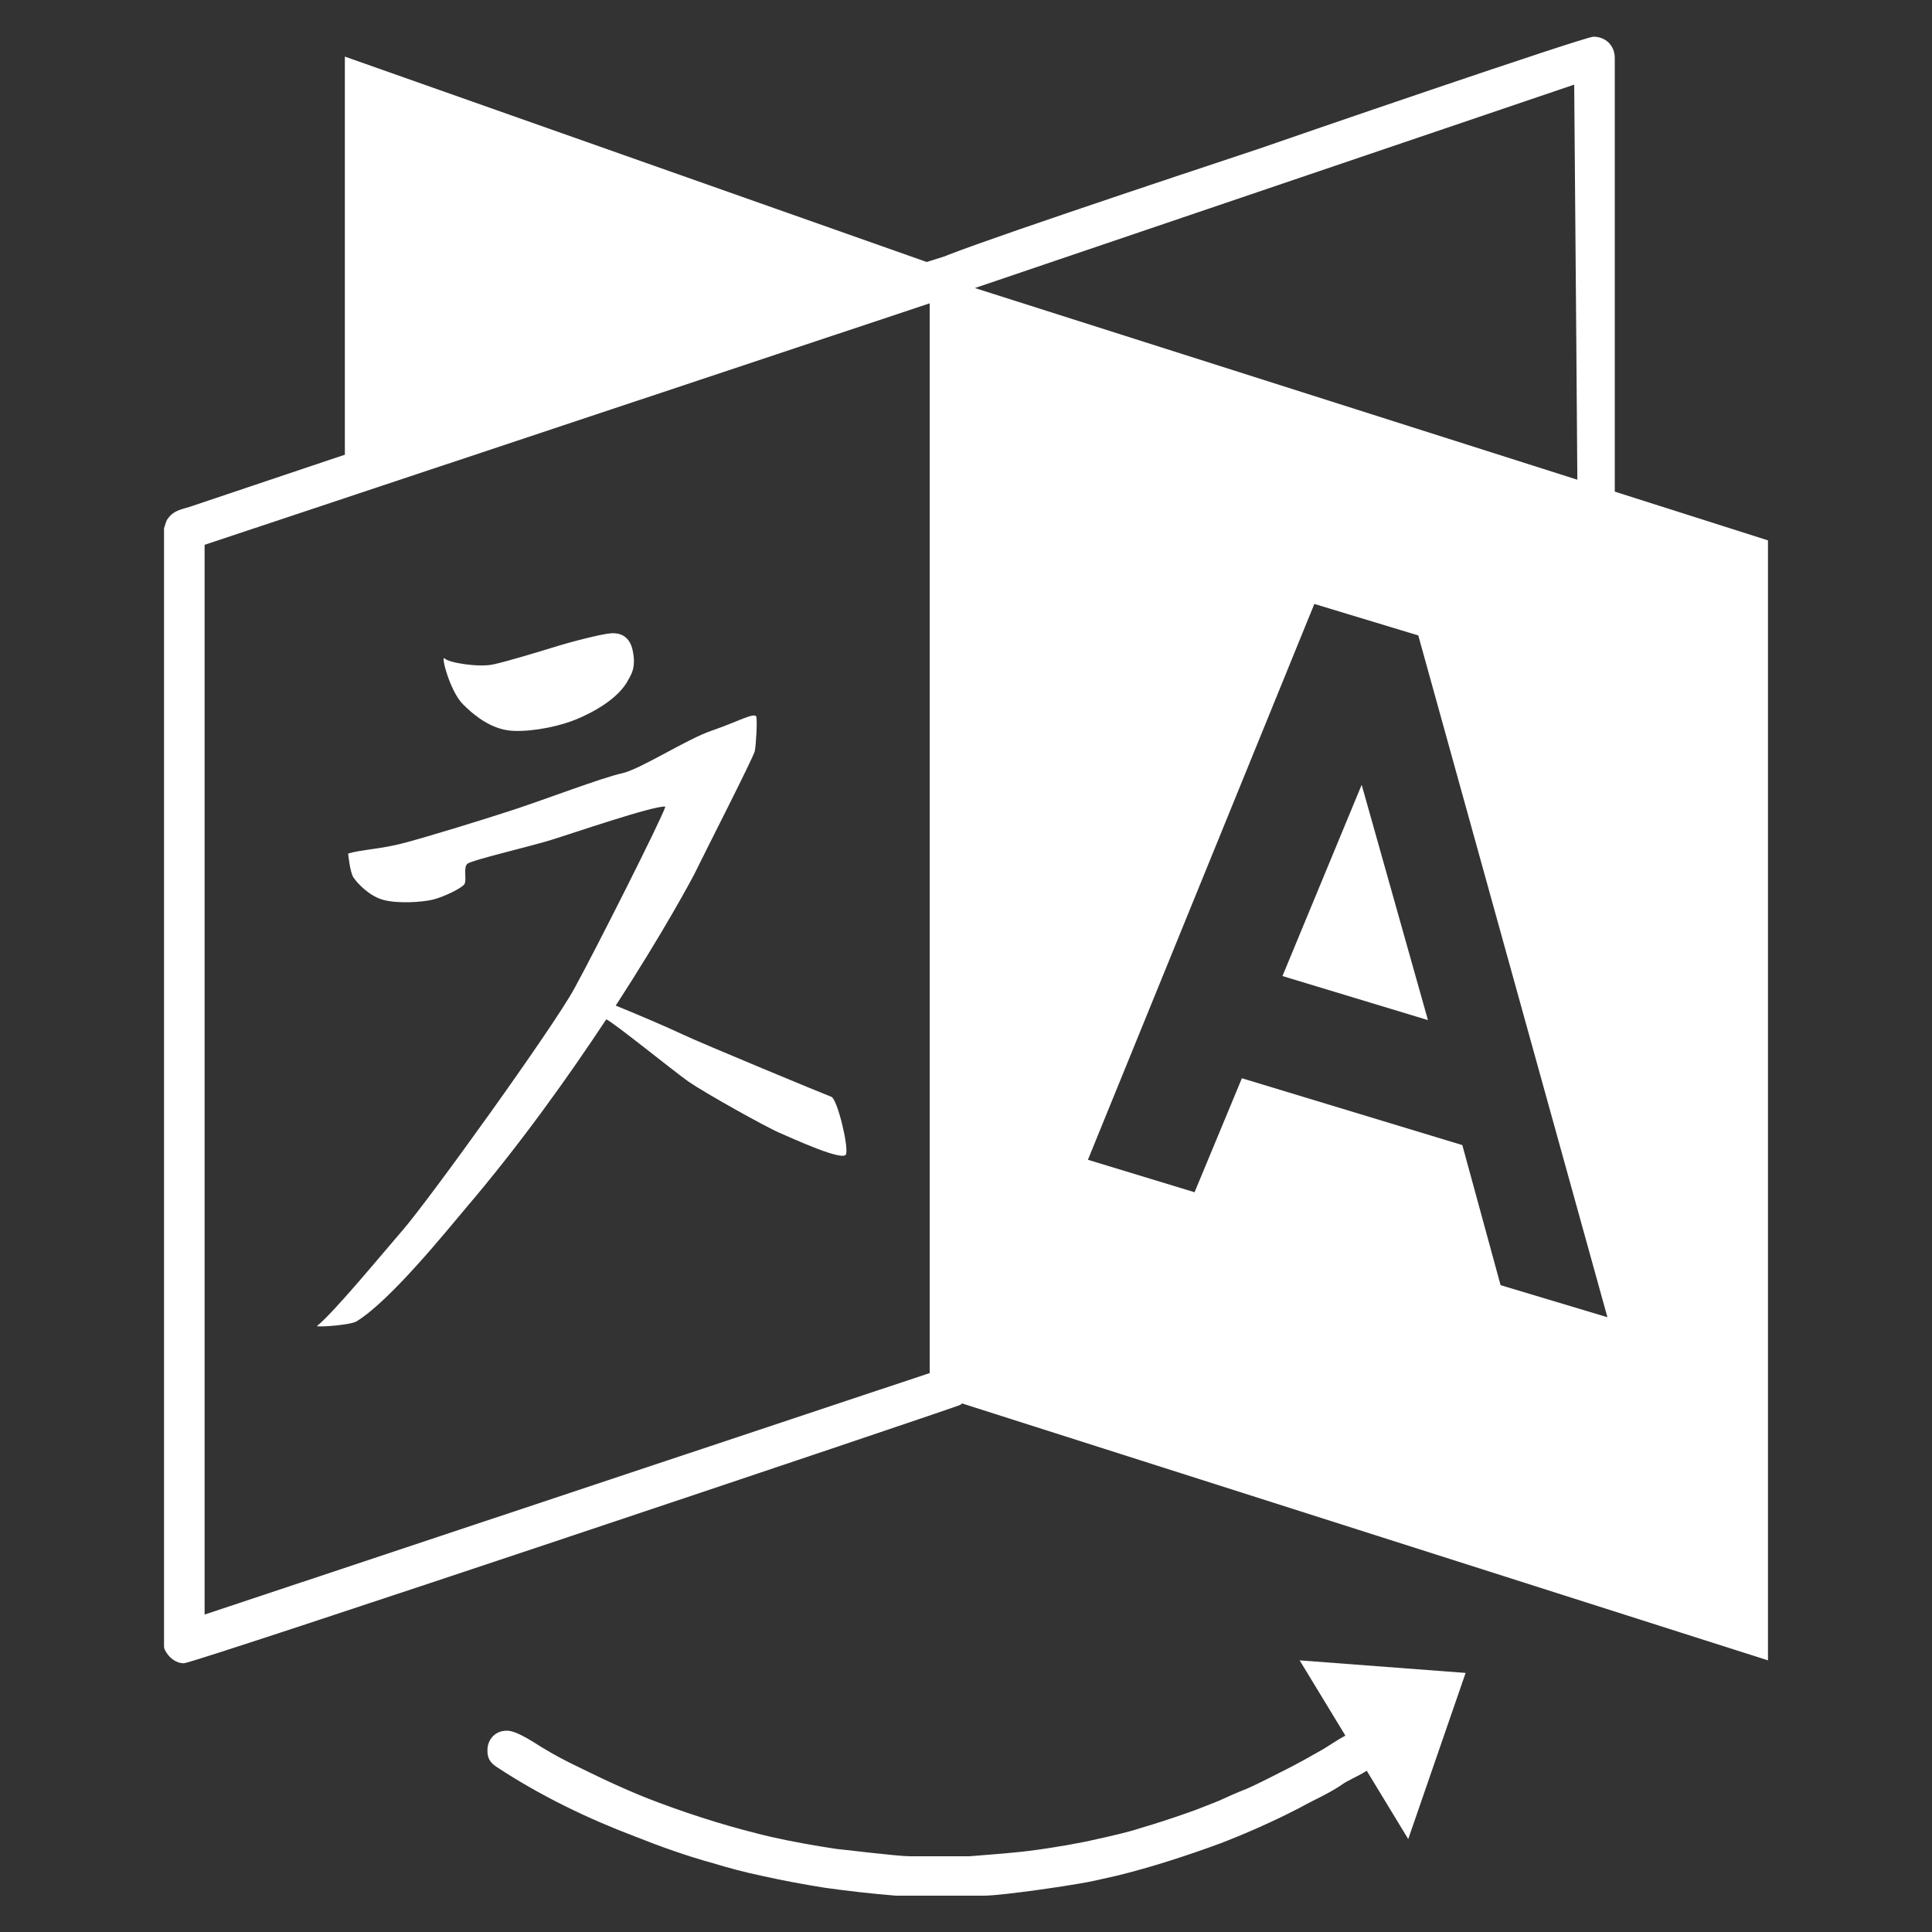
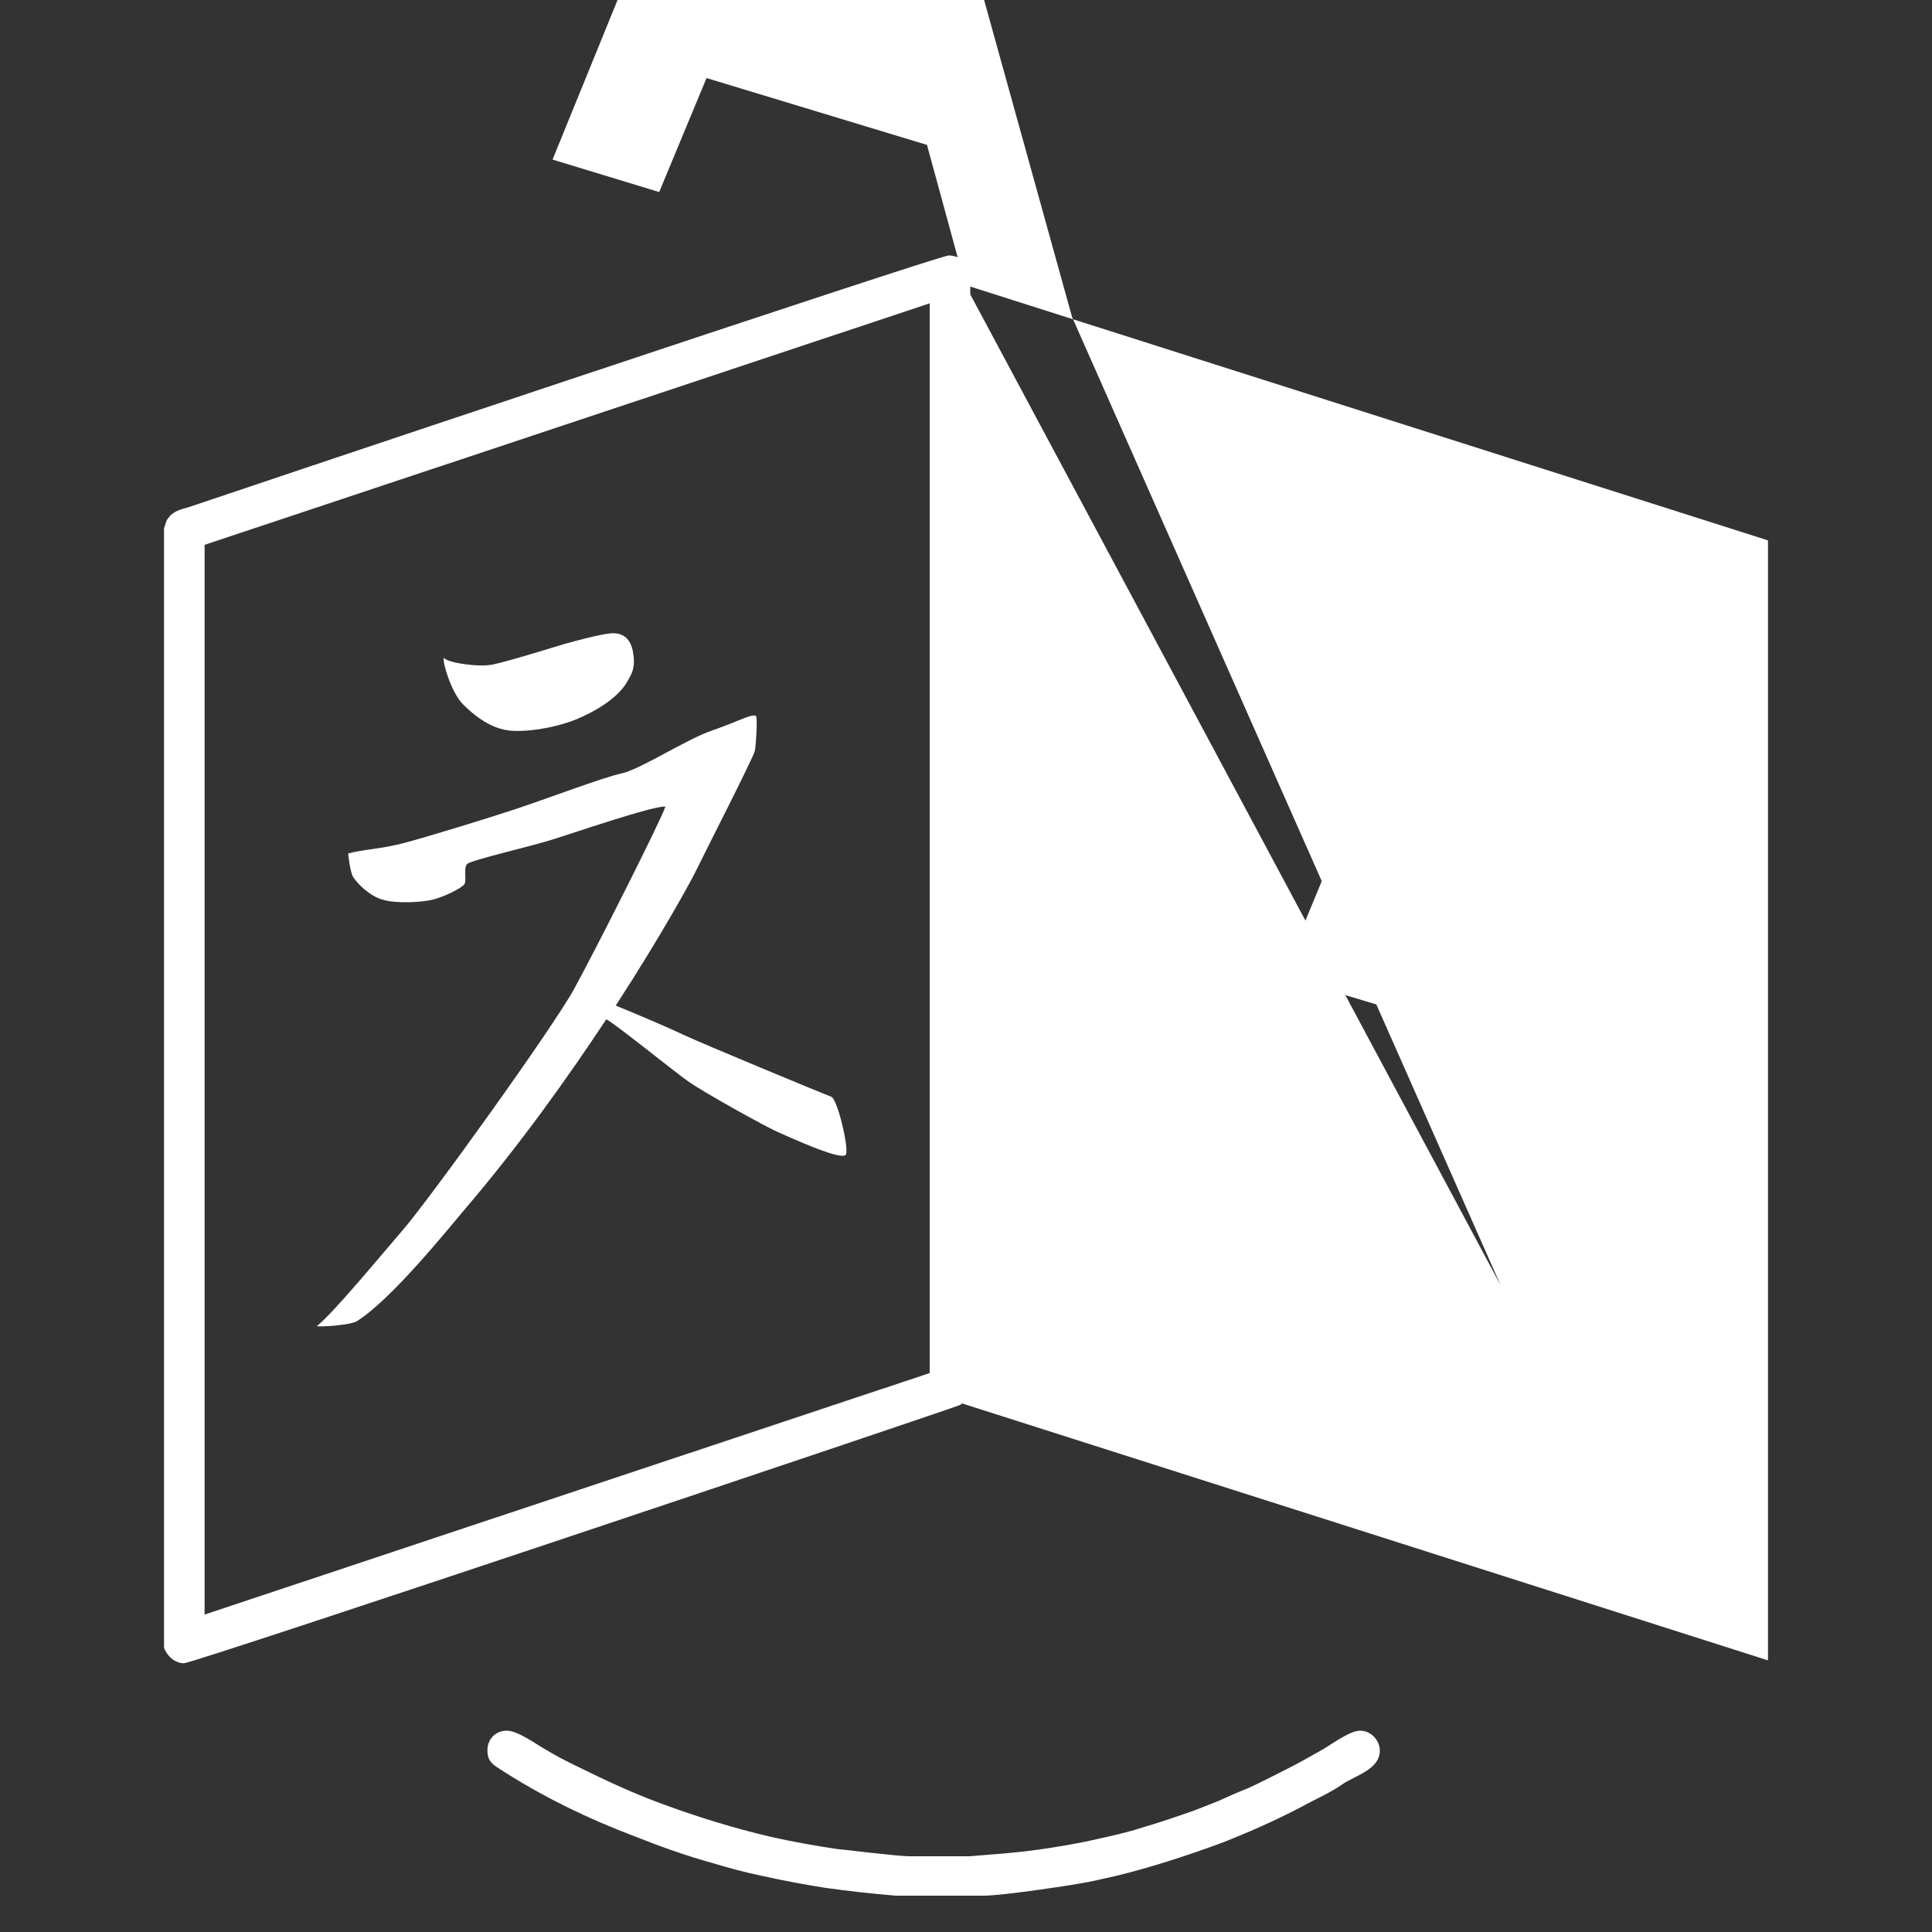
<svg xmlns="http://www.w3.org/2000/svg" version="1.1" id="Layer_1" x="0px" y="0px" viewBox="0 0 100 100" style="enable-background:new 0 0 100 100;" xml:space="preserve">
  <rect x="0" y="0" width="100" height="100" fill="#333333" stroke="none" />
  <style type="text/css">
	.st0{fill-rule:evenodd;clip-rule:evenodd;fill:#FFFFFF;}
	.st1{fill:#FFFFFF;}
</style>
  <g>
-     <path class="st0" d="M81.48,71.35l-31.23-9.71V14.98l31.23-10.6c0.33,38.83,0.38,54.55,0.29,56.49c0,0.01,0.09,0.78,0.09,0.78   l1.55,6.78l-1.88-0.47C81.52,69.1,81.47,70.6,81.48,71.35z M83.58,3v69.65c-0.03,0.79-0.59,1.14-1.1,1.14   c-0.45,0-3.68-1.1-4.24-1.27c-4.34-1.34-8.71-2.69-13.02-4.03c-0.96-0.31-1.96-0.62-2.89-0.93c-0.83-0.24-1.72-0.52-2.55-0.79   c-3.68-1.14-7.44-2.27-11.12-3.51c-0.14-0.03-0.48-0.52-0.48-0.62V13.98c0.07-0.17,0.14-0.38,0.31-0.52   c0.28-0.31,12.09-4.24,16.73-5.78C66.47,7.24,82,1.9,82.48,1.9C83.1,1.9,83.58,2.35,83.58,3z" />
    <g>
-       <polygon class="st1" points="49.89,14.24 17.85,2.93 17.85,24.92   " />
      <rect x="49.96" y="14.27" class="st1" width="0" height="48.17" />
    </g>
-     <polygon class="st1" points="67.27,85.94 72.89,95.19 75.86,86.59  " />
    <g>
      <path class="st1" d="M23.01,34.08c-0.21-0.21,0.27,1.69,0.95,2.37c1.2,1.21,2.13,1.36,2.63,1.38c1.1,0.04,2.46-0.27,3.27-0.61    c0.78-0.33,2.15-1.03,2.67-2.05c0.11-0.22,0.41-0.58,0.22-1.49c-0.14-0.7-0.59-0.94-1.13-0.9c-0.54,0.04-2.17,0.47-2.96,0.72    c-0.79,0.24-2.42,0.74-3.13,0.89C24.82,34.55,23.26,34.32,23.01,34.08z" />
      <path class="st1" d="M43.03,56.77c-0.31-0.11-6.78-2.79-7.7-3.23c-0.75-0.36-2.59-1.14-3.46-1.49c2.44-3.76,3.98-6.6,4.18-7.03    c0.38-0.79,2.96-5.84,3.02-6.15c0.06-0.32,0.13-1.48,0.08-1.76c-0.06-0.28-1,0.26-2.29,0.7c-1.29,0.43-3.73,2.02-4.68,2.22    c-0.95,0.2-3.98,1.35-5.53,1.86s-4.48,1.41-5.69,1.73c-1.21,0.33-2.26,0.35-2.94,0.56c0,0,0.09,0.95,0.27,1.23    c0.18,0.28,0.82,0.98,1.56,1.17c0.74,0.2,1.97,0.12,2.53-0.01c0.56-0.13,1.53-0.6,1.66-0.81c0.13-0.21-0.07-0.86,0.15-1.05    c0.22-0.19,3.18-0.88,4.29-1.22c1.11-0.34,5.38-1.81,5.96-1.74c-0.18,0.61-3.61,7.41-4.72,9.43c-1.11,2.03-7.53,10.95-8.9,12.52    c-1.04,1.2-3.55,4.25-4.42,4.94c0.22,0.06,1.78-0.07,2.06-0.25c1.77-1.09,4.71-4.75,5.66-5.87c2.82-3.31,5.29-6.78,7.26-9.76h0    c0.38,0.16,3.48,2.68,4.28,3.24c0.81,0.56,3.99,2.34,4.68,2.63c0.69,0.3,3.34,1.52,3.45,1.11C43.93,59.33,43.34,56.89,43.03,56.77    z" />
    </g>
    <path class="st0" d="M28.08,90.46c0.62,0.38,1.21,0.69,1.86,1c1.31,0.65,2.79,1.34,4.2,1.86c1.93,0.72,3.86,1.31,5.78,1.76   c1.07,0.24,2.24,0.45,3.37,0.62c0.1,0,3.17,0.38,3.79,0.38h3.1c1.21-0.1,2.34-0.17,3.55-0.34c0.96-0.14,2.03-0.31,3.06-0.55   c0.76-0.17,1.55-0.34,2.31-0.59c0.72-0.21,1.55-0.48,2.34-0.76c0.52-0.17,1.07-0.41,1.62-0.62c0.45-0.21,1-0.45,1.51-0.65   c0.62-0.28,1.34-0.65,2.03-1c0.55-0.28,1.17-0.62,1.76-0.96c0.45-0.24,1.48-1.03,2.03-1.03c0.62,0,1.03,0.55,1.03,1.03   c0,1-1.34,1.31-1.96,1.76c-0.65,0.45-1.45,0.79-2.13,1.17c-1.38,0.72-2.79,1.34-4.13,1.86c-1.76,0.65-3.68,1.27-5.41,1.69   c-0.65,0.14-1.31,0.31-1.96,0.41c-0.34,0.07-3.93,0.62-4.92,0.62h-4.54c-1.21-0.1-2.48-0.24-3.68-0.41   c-1.07-0.17-2.2-0.38-3.27-0.62c-0.83-0.17-1.72-0.41-2.51-0.65c-1.38-0.38-2.72-0.86-4.03-1.38c-2.38-0.9-4.85-2.07-7.2-3.62   c-0.41-0.28-0.45-0.55-0.45-0.86c0-0.52,0.38-1,1-1C26.77,89.56,27.87,90.35,28.08,90.46z" />
    <path class="st0" d="M48.12,71.07l-37.53,12.5V28.2l37.53-12.5V71.07z M50.22,14.09v57.84c-0.03,0.17-0.1,0.34-0.24,0.52   c-0.07,0.1-0.21,0.24-0.31,0.28c-0.86,0.34-39.63,13.36-40.15,13.36c-0.41,0-0.79-0.28-1-0.72c0-0.03-0.03-0.07-0.03-0.14V27.34   c0.07-0.17,0.1-0.41,0.24-0.55c0.28-0.38,0.76-0.45,1.07-0.55c0.59-0.21,38.77-13.02,39.32-13.02   C49.46,13.23,50.22,13.47,50.22,14.09z" />
    <g>
      <polygon class="st1" points="66.38,50.52 73.91,52.8 70.48,40.62   " />
-       <path class="st1" d="M49.96,14.75l-0.17,57.89l41.72,13.3V27.97L49.96,14.75z M77.67,66.52l-1.98-7.25l-11.41-3.46l-2.45,5.9    l-5.52-1.68l11.72-28.77l5.38,1.63l9.79,35.29L77.67,66.52z" />
+       <path class="st1" d="M49.96,14.75l-0.17,57.89l41.72,13.3V27.97L49.96,14.75z l-1.98-7.25l-11.41-3.46l-2.45,5.9    l-5.52-1.68l11.72-28.77l5.38,1.63l9.79,35.29L77.67,66.52z" />
    </g>
  </g>
</svg>